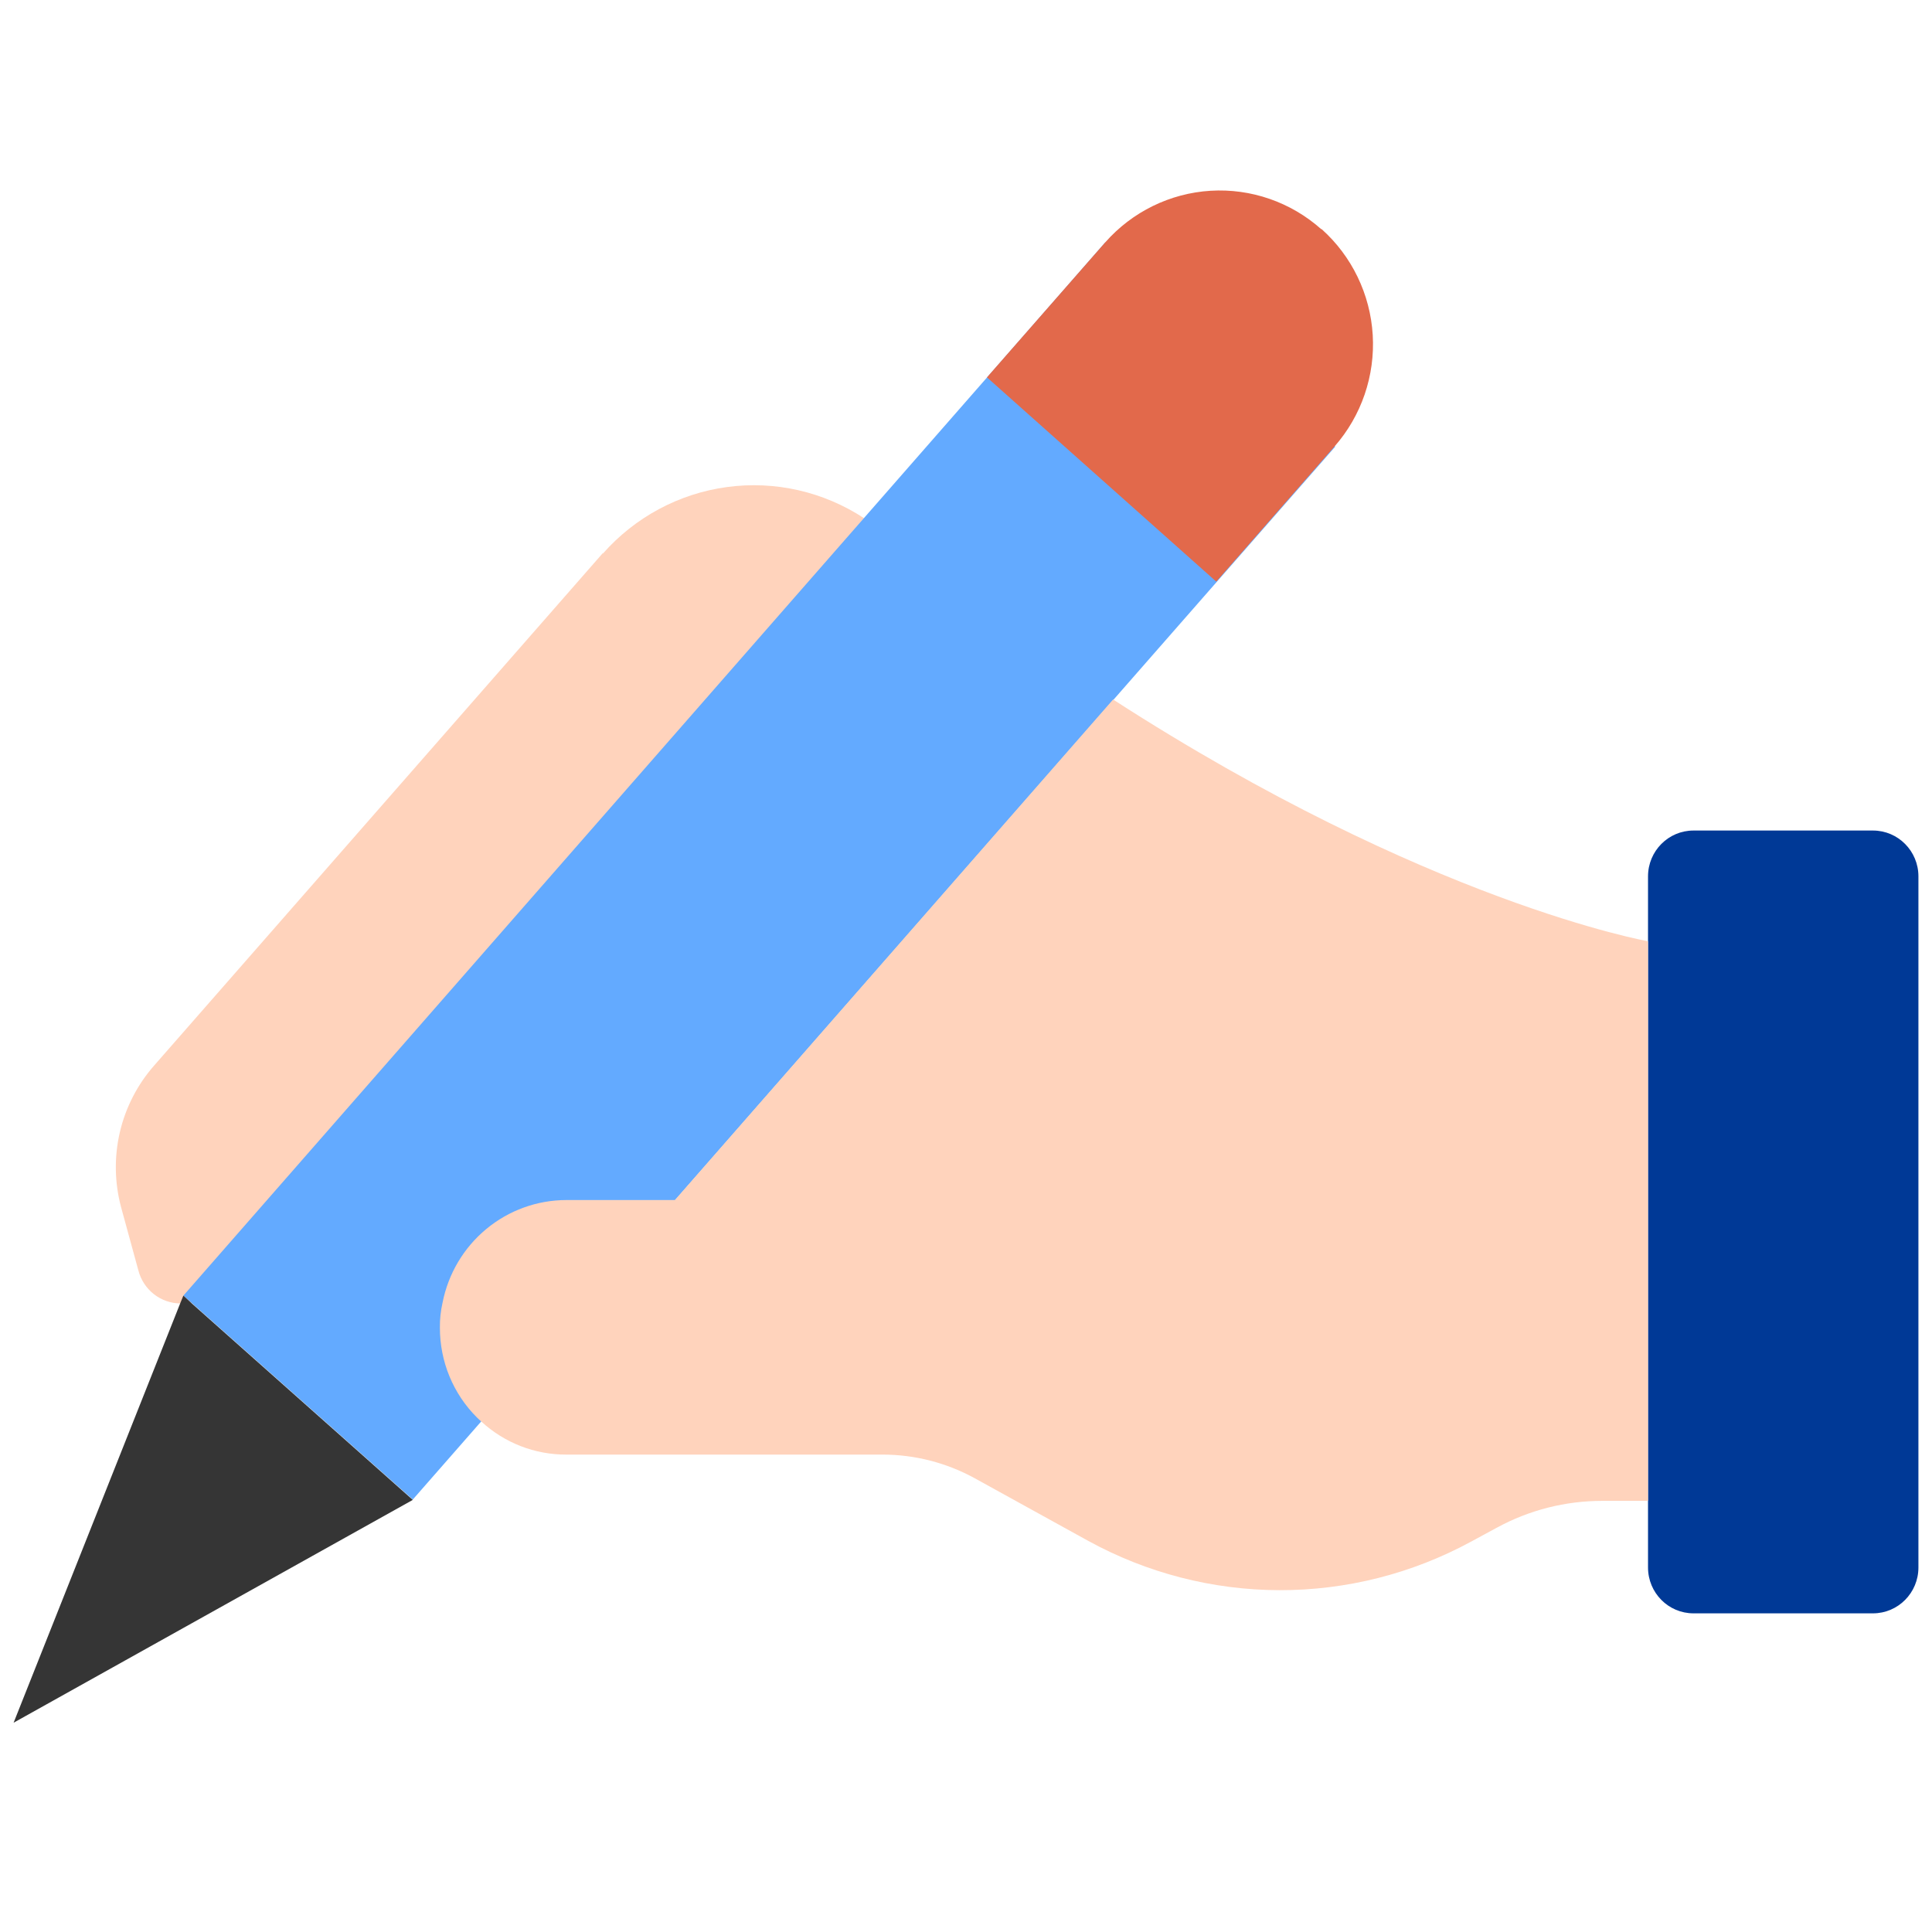
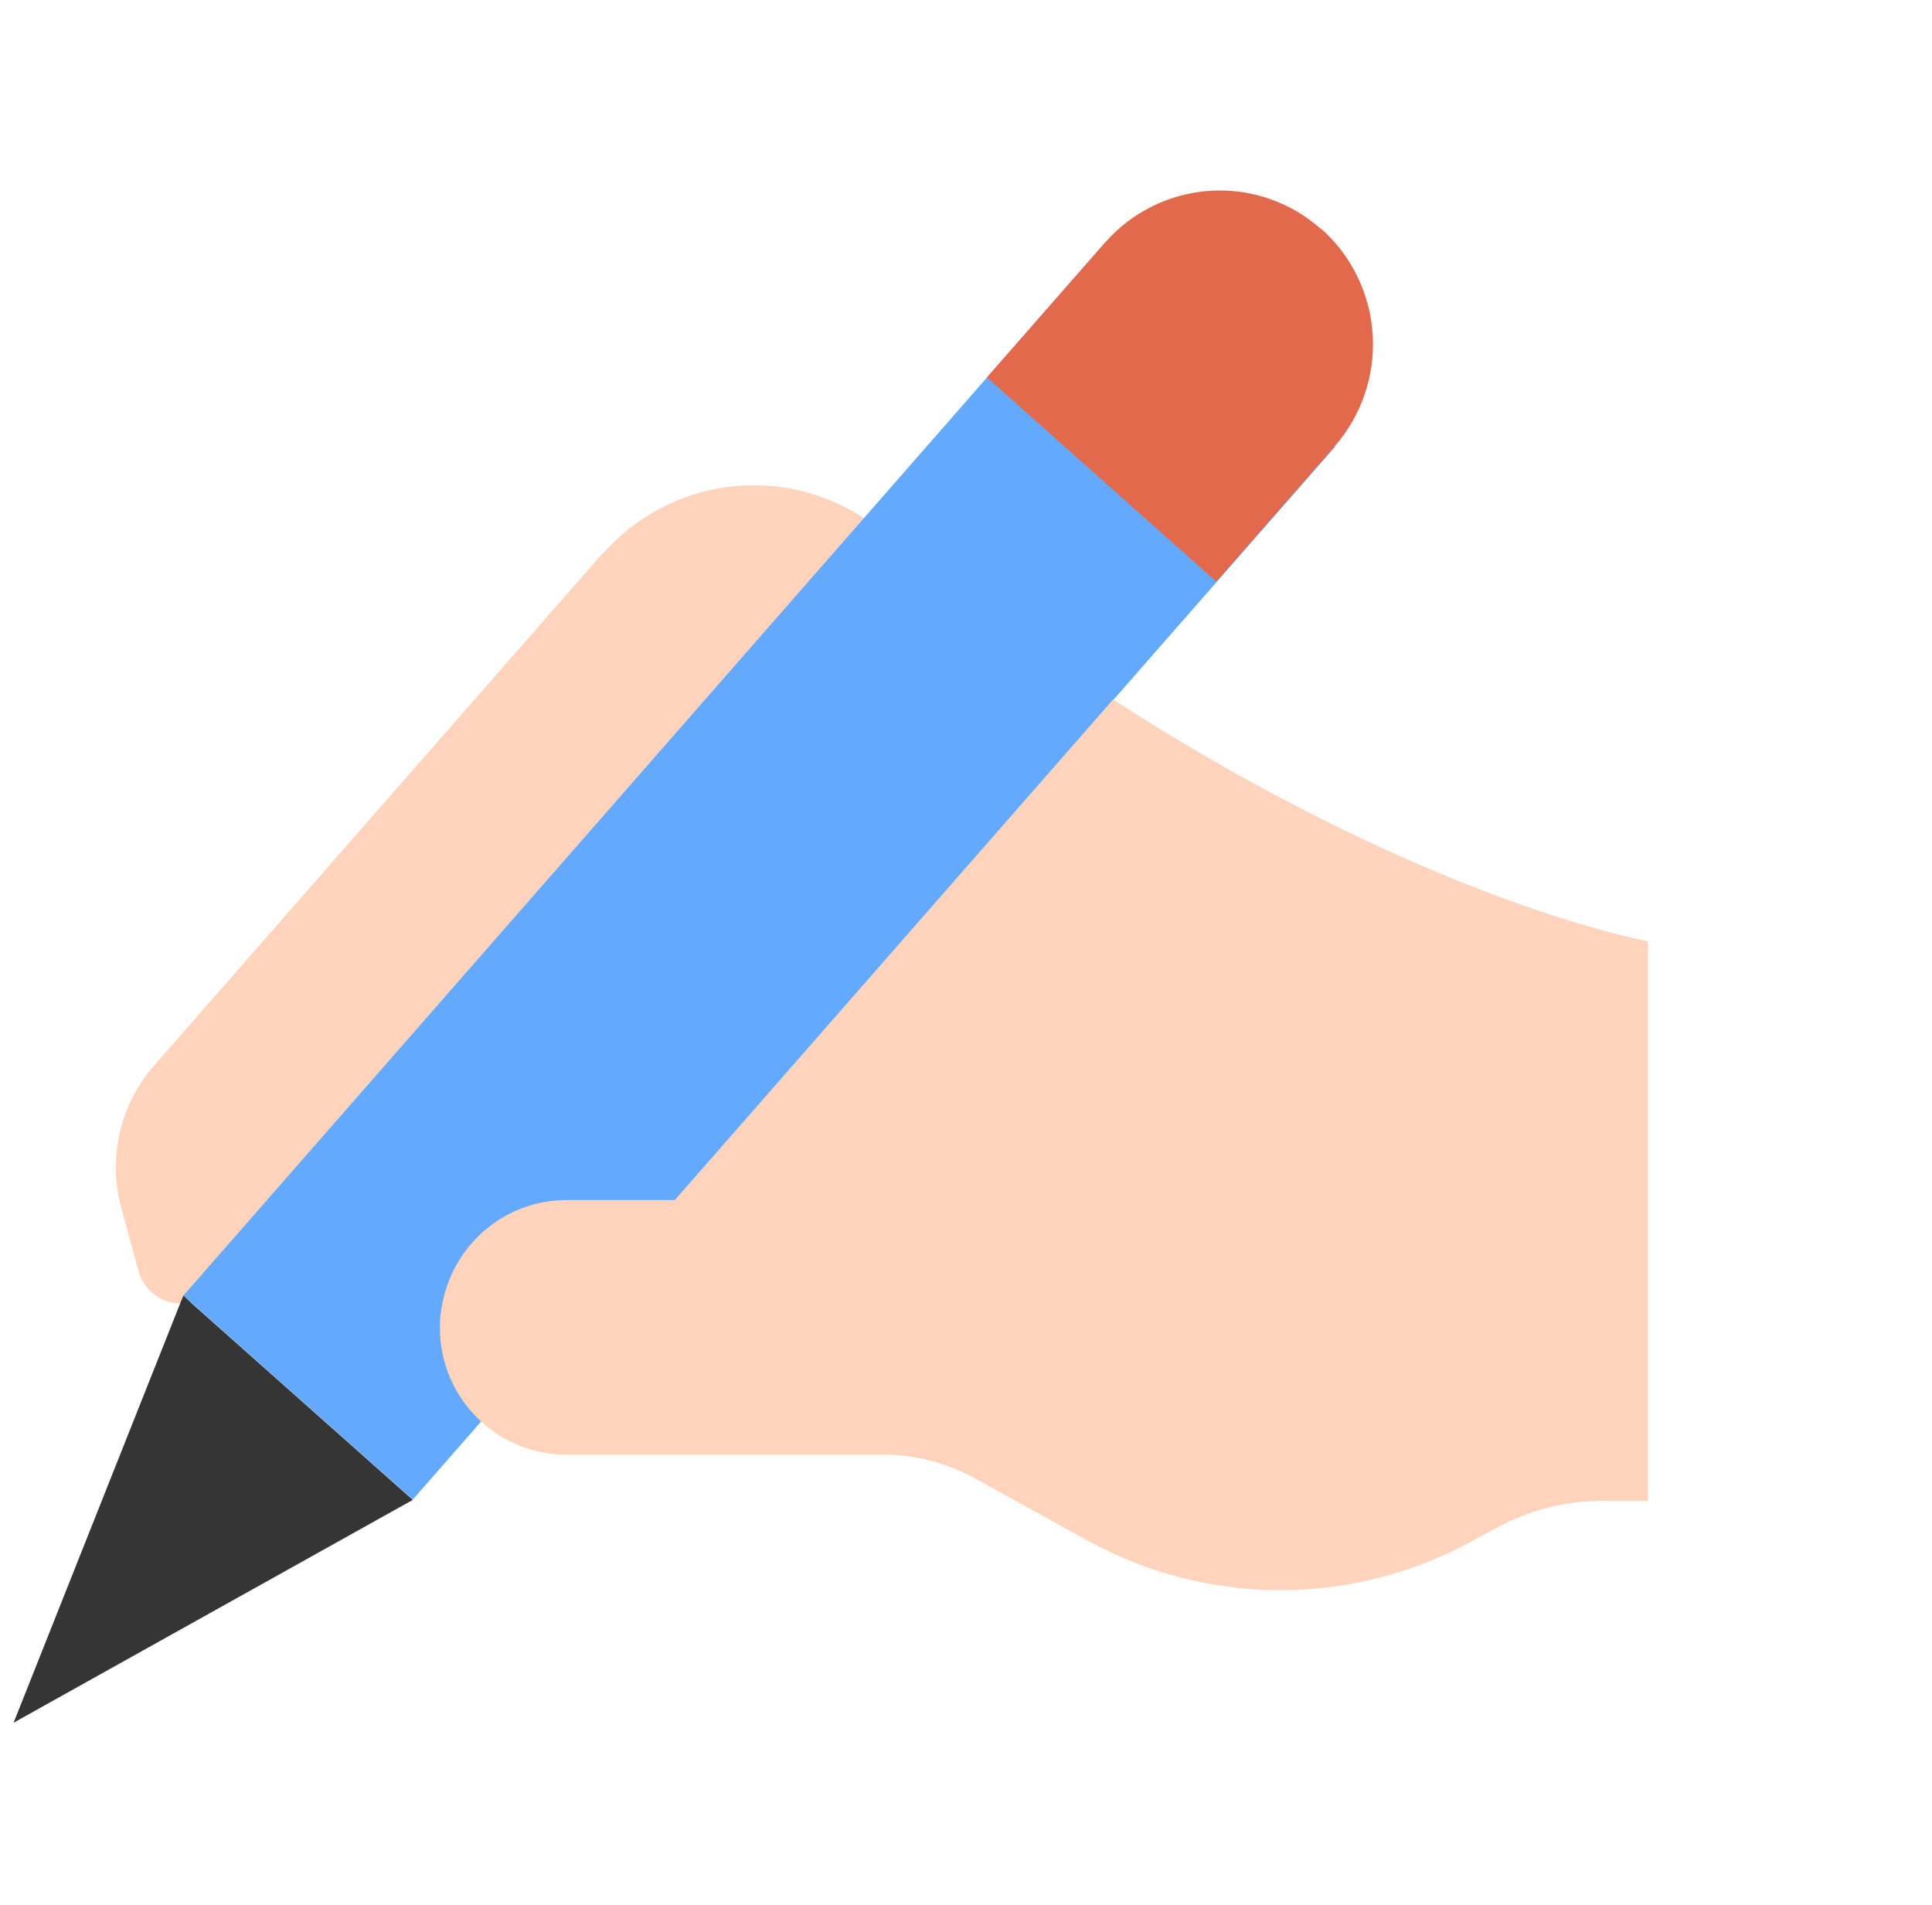
<svg xmlns="http://www.w3.org/2000/svg" width="71" height="70" viewBox="0 0 71 70" fill="none">
  <g clip-path="url(#clip0_7807_23454)">
    <path d="M22.156 20.323L5.655 39.168C5.045 39.865 4.615 40.703 4.404 41.609C4.194 42.514 4.209 43.458 4.448 44.356L5.084 46.682C5.173 47.03 5.374 47.338 5.655 47.559C5.936 47.779 6.282 47.899 6.638 47.9H7.04L31.755 19.044C30.266 18.066 28.478 17.659 26.717 17.898C24.956 18.136 23.337 19.004 22.156 20.343V20.323Z" fill="#FFD3BC" />
-     <path d="M68.831 30.521H62.234C61.312 30.521 60.564 31.275 60.564 32.205V57.603C60.564 58.534 61.312 59.288 62.234 59.288H68.831C69.753 59.288 70.501 58.534 70.501 57.603V32.205C70.501 31.275 69.753 30.521 68.831 30.521Z" fill="#003996" />
    <path d="M6.739 47.612L15.17 55.106L49.069 16.413L40.618 8.907L6.739 47.612Z" fill="#63AAFF" />
    <path d="M48.553 8.42C47.436 7.427 45.974 6.92 44.488 7.01C43.001 7.101 41.611 7.781 40.62 8.903L36.27 13.868L44.697 21.374L49.048 16.401C50.033 15.278 50.536 13.807 50.447 12.31C50.357 10.814 49.681 9.414 48.569 8.42H48.553Z" fill="#E2694B" />
    <path d="M6.739 47.612L6.629 47.88L0.5 63.307L15.17 55.119L7.04 47.892L6.739 47.612Z" fill="#353535" />
    <path d="M24.803 44.1H20.815C19.74 44.101 18.699 44.477 17.869 45.166C17.038 45.855 16.471 46.812 16.263 47.876C16.195 48.175 16.162 48.482 16.166 48.789C16.165 49.403 16.284 50.011 16.517 50.578C16.751 51.145 17.094 51.659 17.527 52.09C17.575 52.143 17.636 52.188 17.684 52.236C18.539 53.025 19.657 53.46 20.815 53.454H32.43C33.617 53.454 34.785 53.754 35.827 54.327L39.992 56.625C42.148 57.808 44.561 58.43 47.015 58.437C49.468 58.443 51.885 57.833 54.046 56.661L55.012 56.138C56.199 55.492 57.527 55.155 58.876 55.155H60.562V34.589C60.562 34.589 52.456 33.164 40.906 25.706L24.803 44.1Z" fill="#FFD3BC" />
  </g>
  <defs>
    <clipPath id="clip0_7807_23454">
      <rect width="70" height="70" fill="white" transform="translate(0.5)" />
    </clipPath>
  </defs>
</svg>